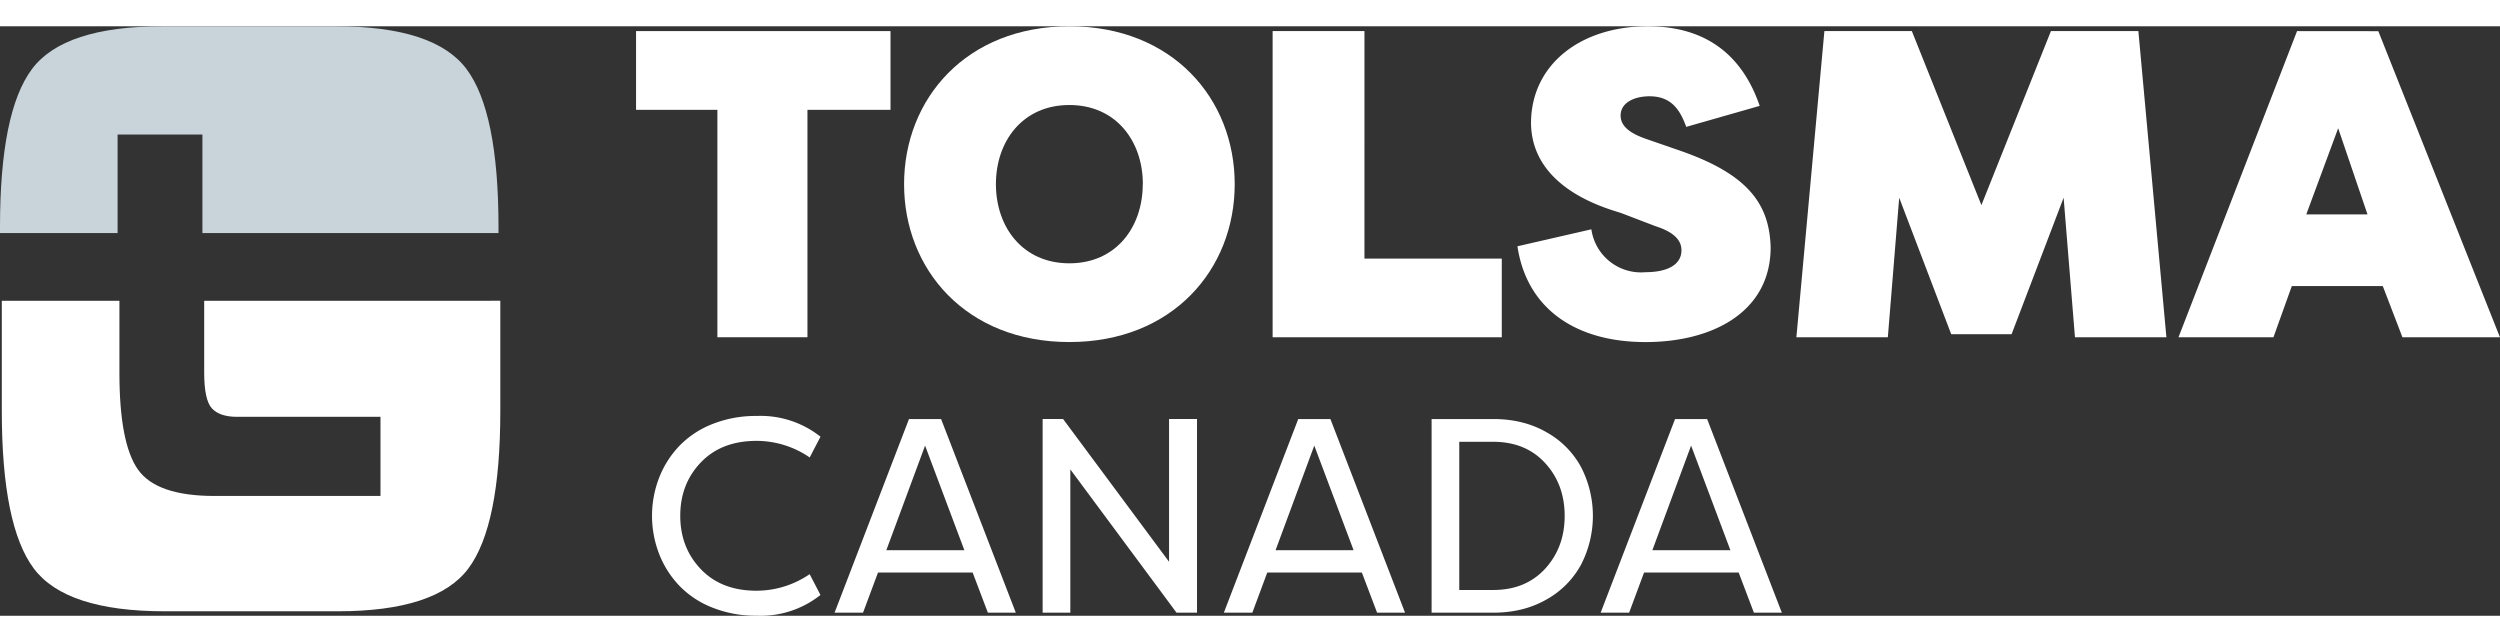
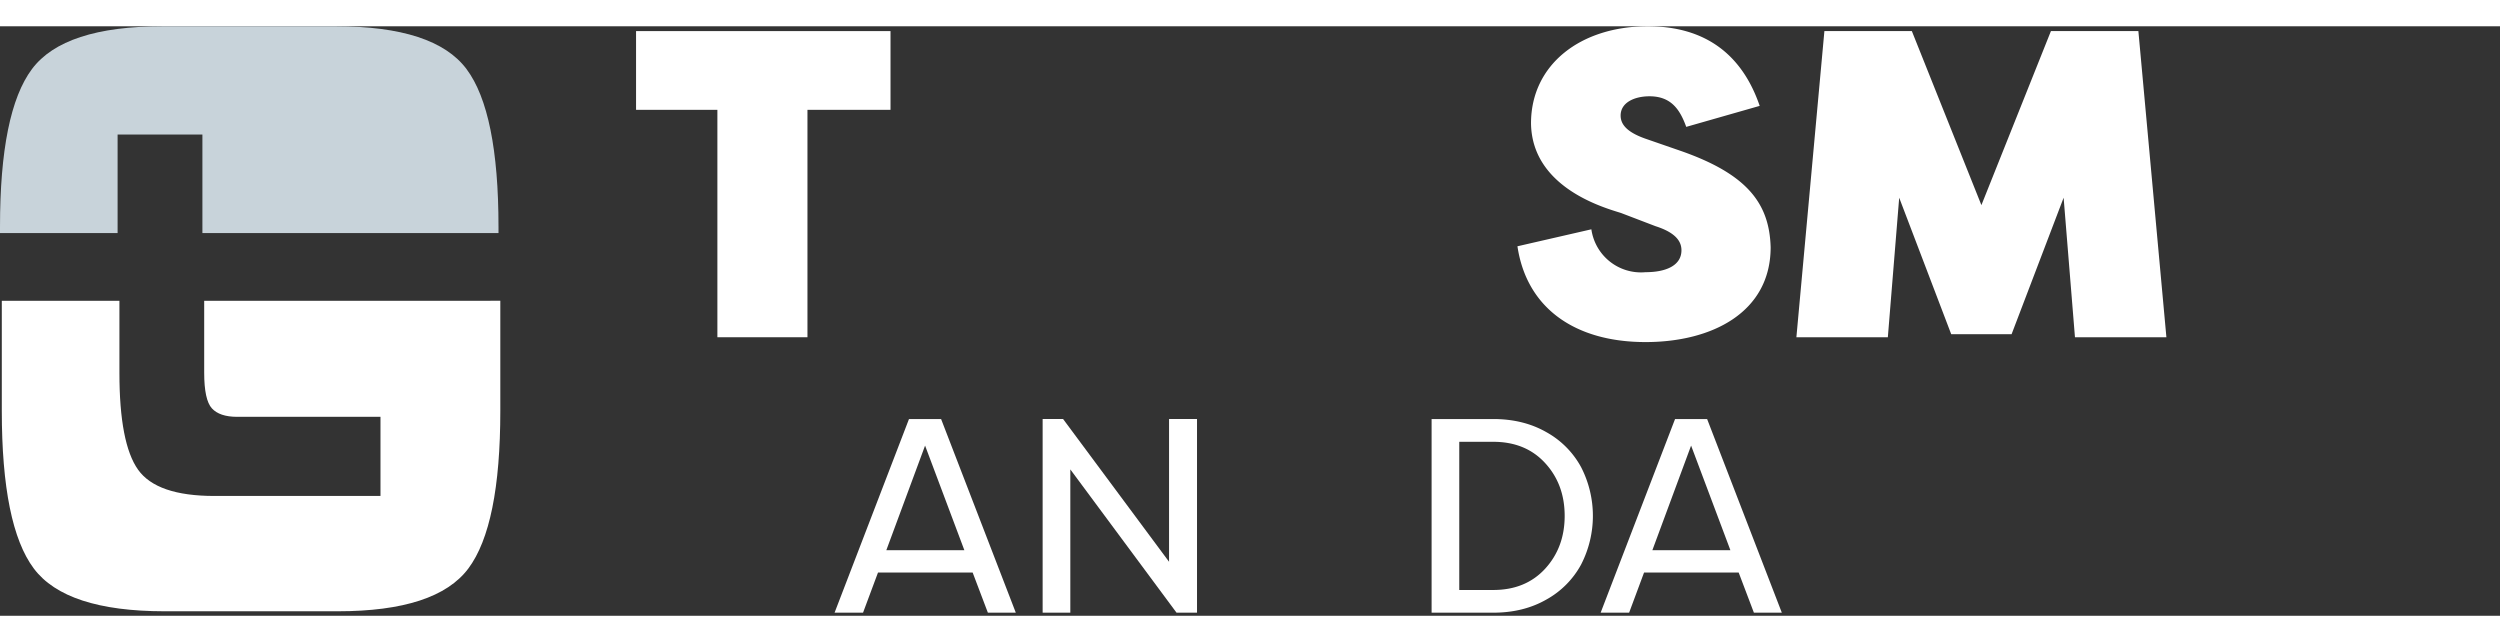
<svg xmlns="http://www.w3.org/2000/svg" width="261.285" height="67.104" viewBox="0 0 1625.44 383.27">
  <rect x="0" y="0" width="1625.44" height="383.27" fill="#333333" stroke="none" />
  <defs>
    <style>.cls-1{fill:#c8d3da;}.cls-2{fill:#fff;}</style>
  </defs>
  <g id="Laag_2" data-name="Laag 2">
    <g id="Layer_1" data-name="Layer 1">
      <path class="cls-1" d="M76.46,70.4v64.06H0v-4.1Q0,55.61,20.78,27.81T105.78,0H218.32q64.21,0,85,27.81t20.79,102.55v4.09H131.6V70.38Z" />
      <polygon class="cls-2" points="413.55 3.13 413.55 54.32 466.43 54.32 466.43 202.18 524.99 202.18 524.99 54.32 578.99 54.32 578.99 3.13 413.55 3.13" />
-       <path class="cls-2" d="M743.06,102.65c0-27.86-17.34-51.46-47.78-51.46s-47.76,23.57-47.76,51.46,17.36,51.46,47.76,51.46S743,130.53,743,102.65Zm-155.25,0C587.81,47.21,628.18,0,695.28,0s107.5,47.19,107.5,102.63S762.36,205.3,695.25,205.3,587.81,158.09,587.81,102.65" />
-       <polygon class="cls-2" points="827.43 3.13 827.43 202.2 976.42 202.2 976.42 151.03 887.13 151.03 887.14 3.13 827.43 3.13" />
      <path class="cls-2" d="M1034.67,132a32.58,32.58,0,0,0,35.25,27.88c13.65,0,23.32-4.56,23.32-14.24,0-4.85-2.56-11.09-16.78-15.64L1054,121.41c-9.66-3.12-58-15.91-58.57-58.29,0-38.39,32.42-63.12,75.89-63.12,37.57,0,61.41,18.49,72.79,51.75L1096.35,65.4c-4-11.06-9.68-19.89-23.89-19.89-9.67,0-18.77,4-18.77,12.52,0,5.68,4,10.8,16.21,15.07l22.18,7.68c44.38,15.34,58.3,34.68,59.15,62.84,0,42.37-38.1,61.69-81.31,61.69-46.07,0-77.36-22.18-83.32-62.28Z" />
      <polygon class="cls-2" points="1333.46 3.13 1288.26 116.28 1243.04 3.13 1186.18 3.13 1167.97 202.18 1227.43 202.18 1234.81 111.46 1268.63 200.19 1307.89 200.19 1341.72 111.46 1349.09 202.18 1408.54 202.18 1390.32 3.13 1333.46 3.13" />
-       <path class="cls-2" d="M1520.22,66.29l19.06,56h-39.79ZM1493.49,3.13l-77.08,199.05h61.74l11.93-33.27h59.15L1562,202.18h63.4l-79.07-199Z" />
-       <path class="cls-2" d="M526.45,356.26l7,13.49a62.59,62.59,0,0,1-41.54,13.48A76,76,0,0,1,463.31,378a60.54,60.54,0,0,1-21.49-14.12,62.85,62.85,0,0,1-13.21-20.68,68.66,68.66,0,0,1,0-49.83,62.8,62.8,0,0,1,13.21-20.67,60.7,60.7,0,0,1,21.49-14.13,76,76,0,0,1,28.61-5.21,62.7,62.7,0,0,1,41.54,13.48l-7,13.5a61.23,61.23,0,0,0-34.53-10.79q-22.85,0-36.25,14t-13.39,34.72q0,20.69,13.39,34.71t36.25,14a61.31,61.31,0,0,0,34.53-10.79" />
      <path class="cls-2" d="M601.46,272.63l25.54,68H576.27ZM591,255.36l-48.38,125.9h18.51l9.72-26.08H632.4l9.89,26.08h18.16l-48.57-125.9Z" />
      <polygon class="cls-2" points="760.09 255.35 760.09 348.16 691.2 255.35 677.9 255.35 677.9 381.26 695.9 381.26 695.9 288.1 764.95 381.26 778.27 381.26 778.27 255.35 760.09 255.35" />
-       <path class="cls-2" d="M854.52,272.63l25.55,68H829.34Zm-10.43-17.27-48.37,125.9h18.52l9.7-26.08h61.52l9.89,26.08h18.18L865,255.36Z" />
      <path class="cls-2" d="M1004.62,352.67q12.69-13.87,12.69-34.36T1004.62,284q-12.68-13.84-33.72-13.84H948.78V366.5H970.9q21,0,33.72-13.83m.81-88.77A57.13,57.13,0,0,1,1028,286.65a69.24,69.24,0,0,1,0,63.31,57.13,57.13,0,0,1-22.57,22.75q-14.91,8.55-34.53,8.55H930.79V255.36H970.9q19.61,0,34.53,8.54" />
      <path class="cls-2" d="M1099.51,272.63l25.55,68h-50.73Zm-10.43-17.27-48.38,125.9h18.52l9.7-26.08h61.53l9.89,26.08h18.16l-48.57-125.9Z" />
      <path class="cls-2" d="M132.76,178.48v46.78q0,17.67,5,23.15t16.36,5.51h93.26v51.45h-108q-37.49,0-49.62-17.09t-12.12-63v-46.8H1.17V250q0,74.75,20.8,102.53t85,27.82H219.51q64.2,0,85-27.82T325.29,250V178.46Z" />
    </g>
  </g>
</svg>